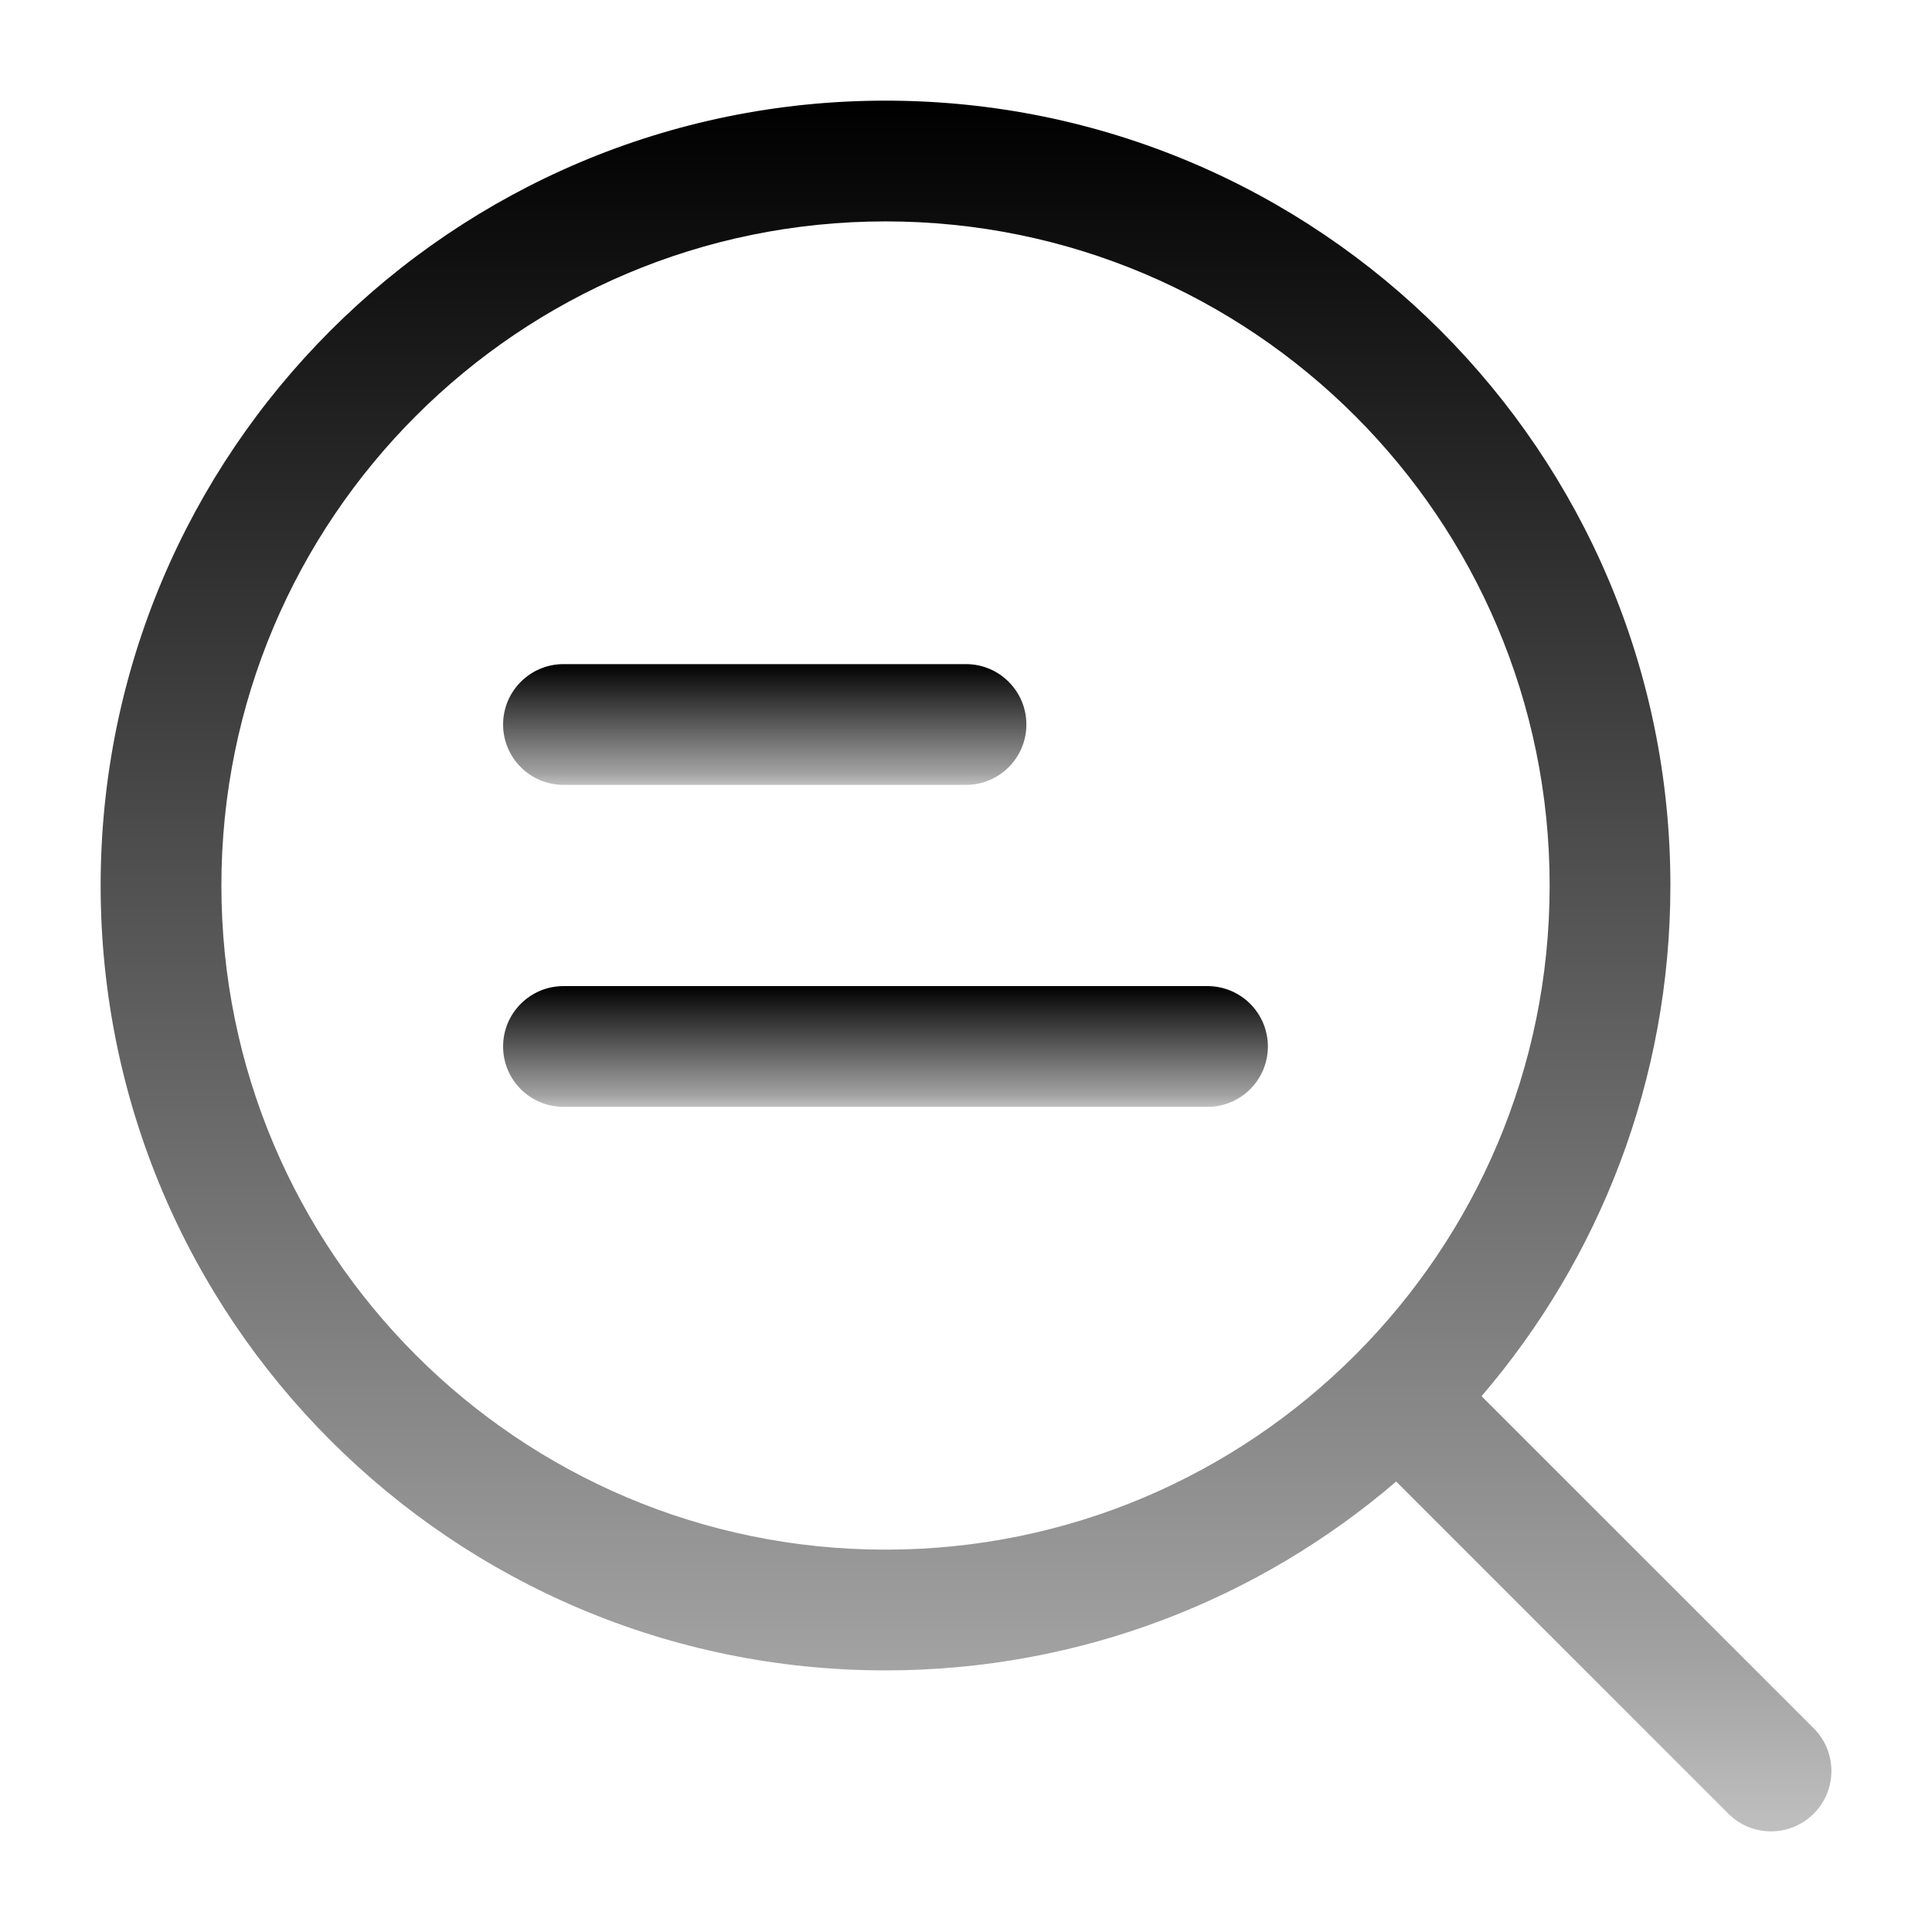
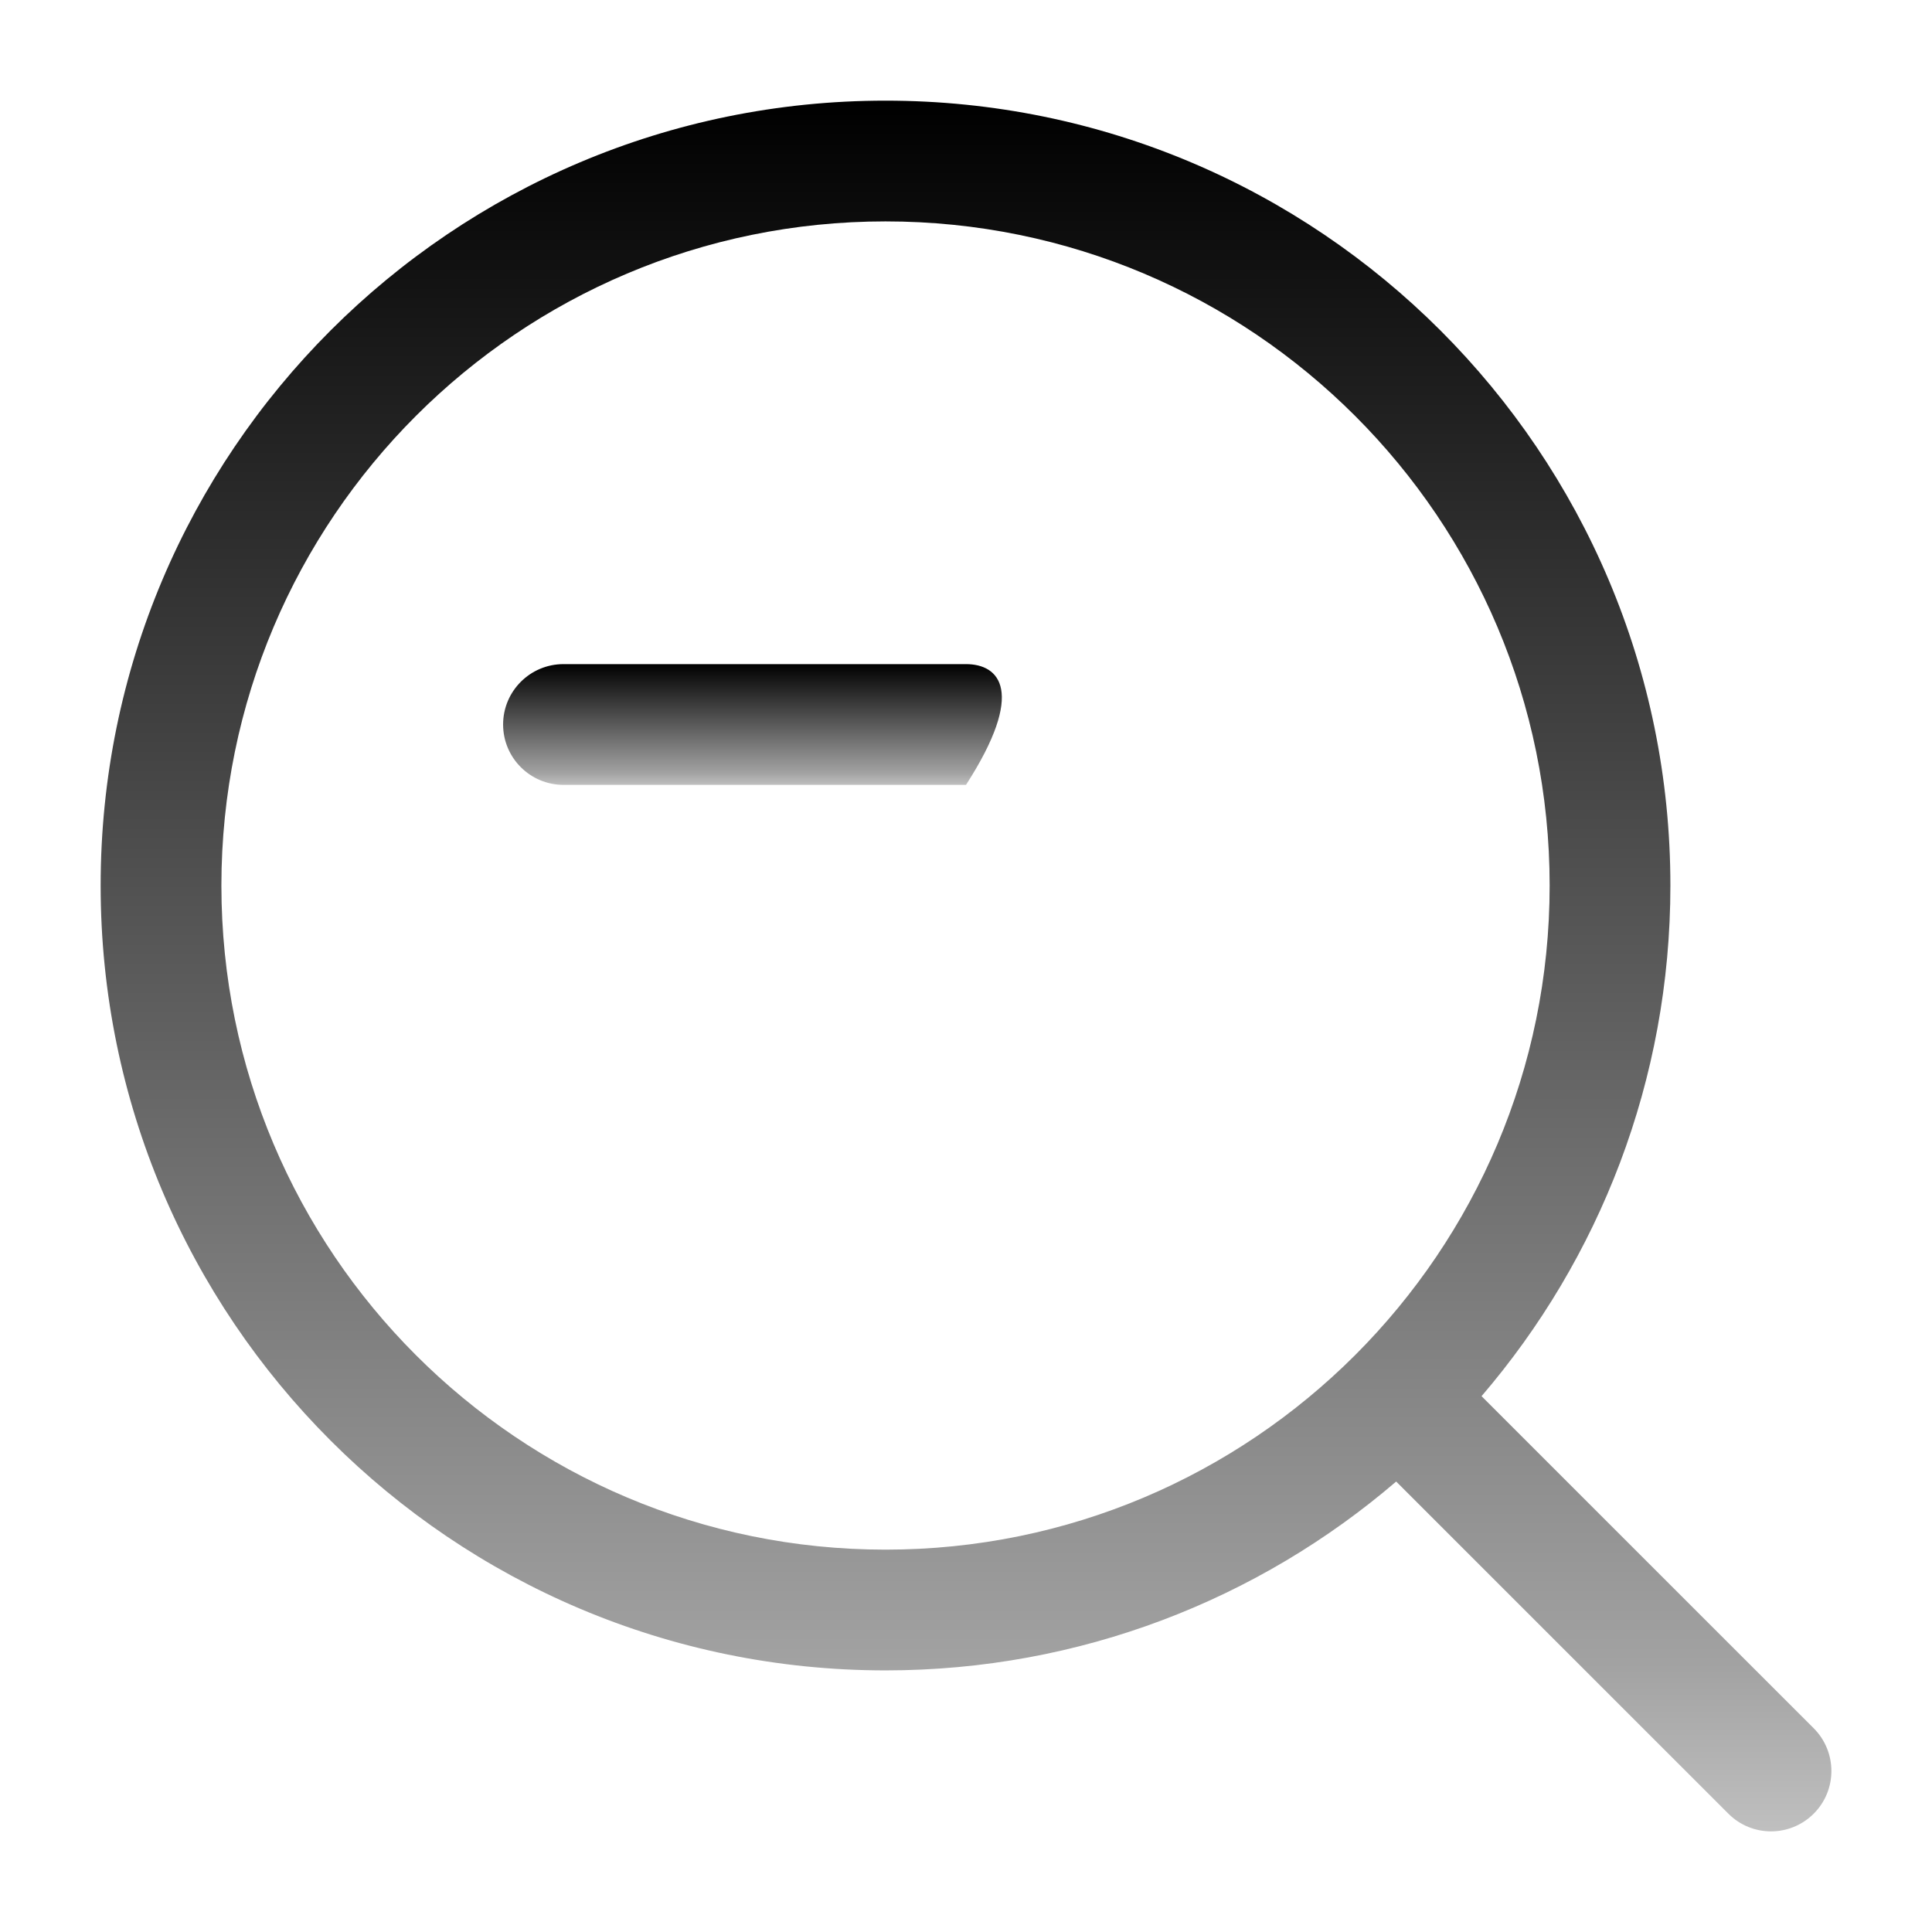
<svg xmlns="http://www.w3.org/2000/svg" width="32" height="32" viewBox="0 0 32 32" fill="none">
-   <path d="M9.333 11C8.781 11 8.333 11.448 8.333 12C8.333 12.552 8.781 13 9.333 13H16C16.552 13 17 12.552 17 12C17 11.448 16.552 11 16 11H9.333Z" fill="url(#paint0_linear_39_11181)" />
-   <path d="M9.333 16.333C8.781 16.333 8.333 16.781 8.333 17.333C8.333 17.886 8.781 18.333 9.333 18.333H20C20.552 18.333 21 17.886 21 17.333C21 16.781 20.552 16.333 20 16.333H9.333Z" fill="url(#paint1_linear_39_11181)" />
+   <path d="M9.333 11C8.781 11 8.333 11.448 8.333 12C8.333 12.552 8.781 13 9.333 13H16C17 11.448 16.552 11 16 11H9.333Z" fill="url(#paint0_linear_39_11181)" />
  <path d="M14.667 1.667C7.487 1.667 1.667 7.487 1.667 14.667C1.667 21.846 7.487 27.667 14.667 27.667C17.896 27.667 20.852 26.488 23.125 24.539L28.627 30.04C29.017 30.431 29.65 30.431 30.041 30.04C30.431 29.65 30.431 29.017 30.041 28.626L24.539 23.125C26.488 20.852 27.667 17.896 27.667 14.667C27.667 7.487 21.847 1.667 14.667 1.667ZM3.667 14.667C3.667 8.592 8.592 3.667 14.667 3.667C20.742 3.667 25.667 8.592 25.667 14.667C25.667 17.704 24.437 20.453 22.445 22.445C20.453 24.436 17.705 25.667 14.667 25.667C8.592 25.667 3.667 20.742 3.667 14.667Z" fill="url(#paint2_linear_39_11181)" />
  <defs>
    <linearGradient id="paint0_linear_39_11181" x1="12.666" y1="11" x2="12.666" y2="13.423" gradientUnits="userSpaceOnUse">
      <stop stop-color="black" />
      <stop offset="0.745" stop-color="black" stop-opacity="0.365" />
      <stop offset="1" stop-color="black" stop-opacity="0" />
    </linearGradient>
    <linearGradient id="paint1_linear_39_11181" x1="14.666" y1="16.333" x2="14.666" y2="18.756" gradientUnits="userSpaceOnUse">
      <stop stop-color="black" />
      <stop offset="0.745" stop-color="black" stop-opacity="0.365" />
      <stop offset="1" stop-color="black" stop-opacity="0" />
    </linearGradient>
    <linearGradient id="paint2_linear_39_11181" x1="16" y1="1.667" x2="16" y2="36.398" gradientUnits="userSpaceOnUse">
      <stop stop-color="black" />
      <stop offset="0.745" stop-color="black" stop-opacity="0.365" />
      <stop offset="1" stop-color="black" stop-opacity="0" />
    </linearGradient>
  </defs>
</svg>